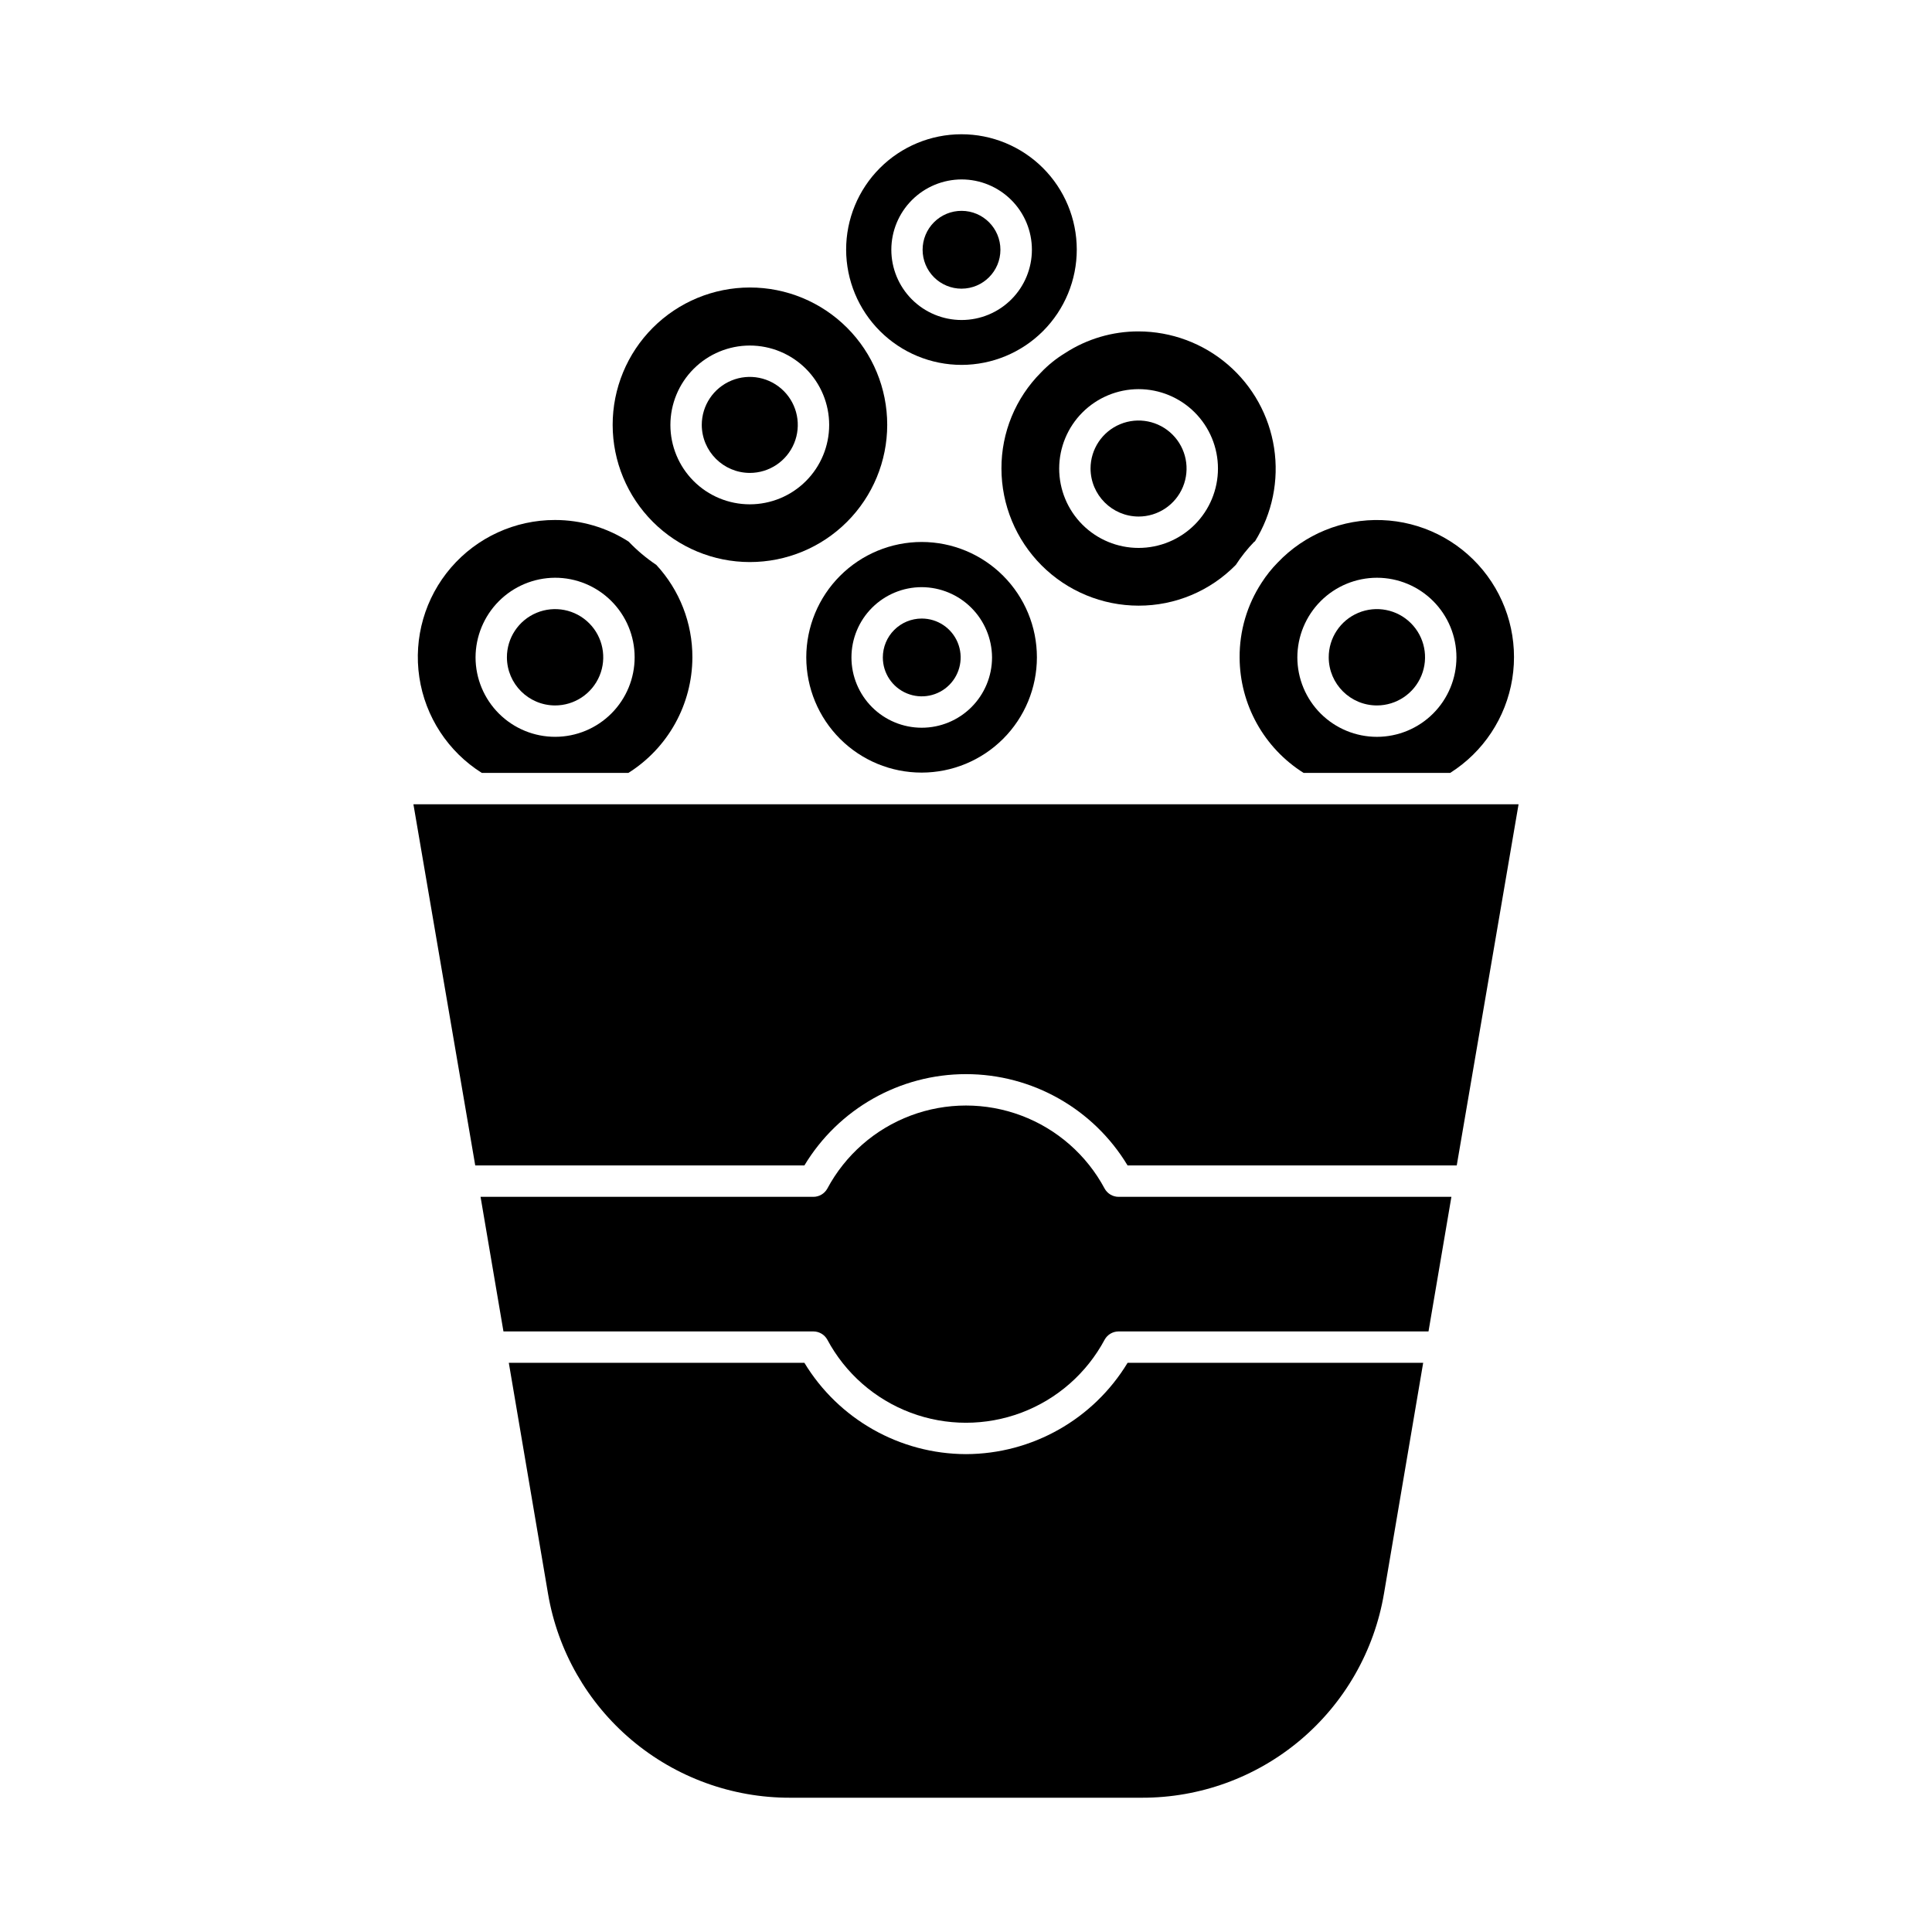
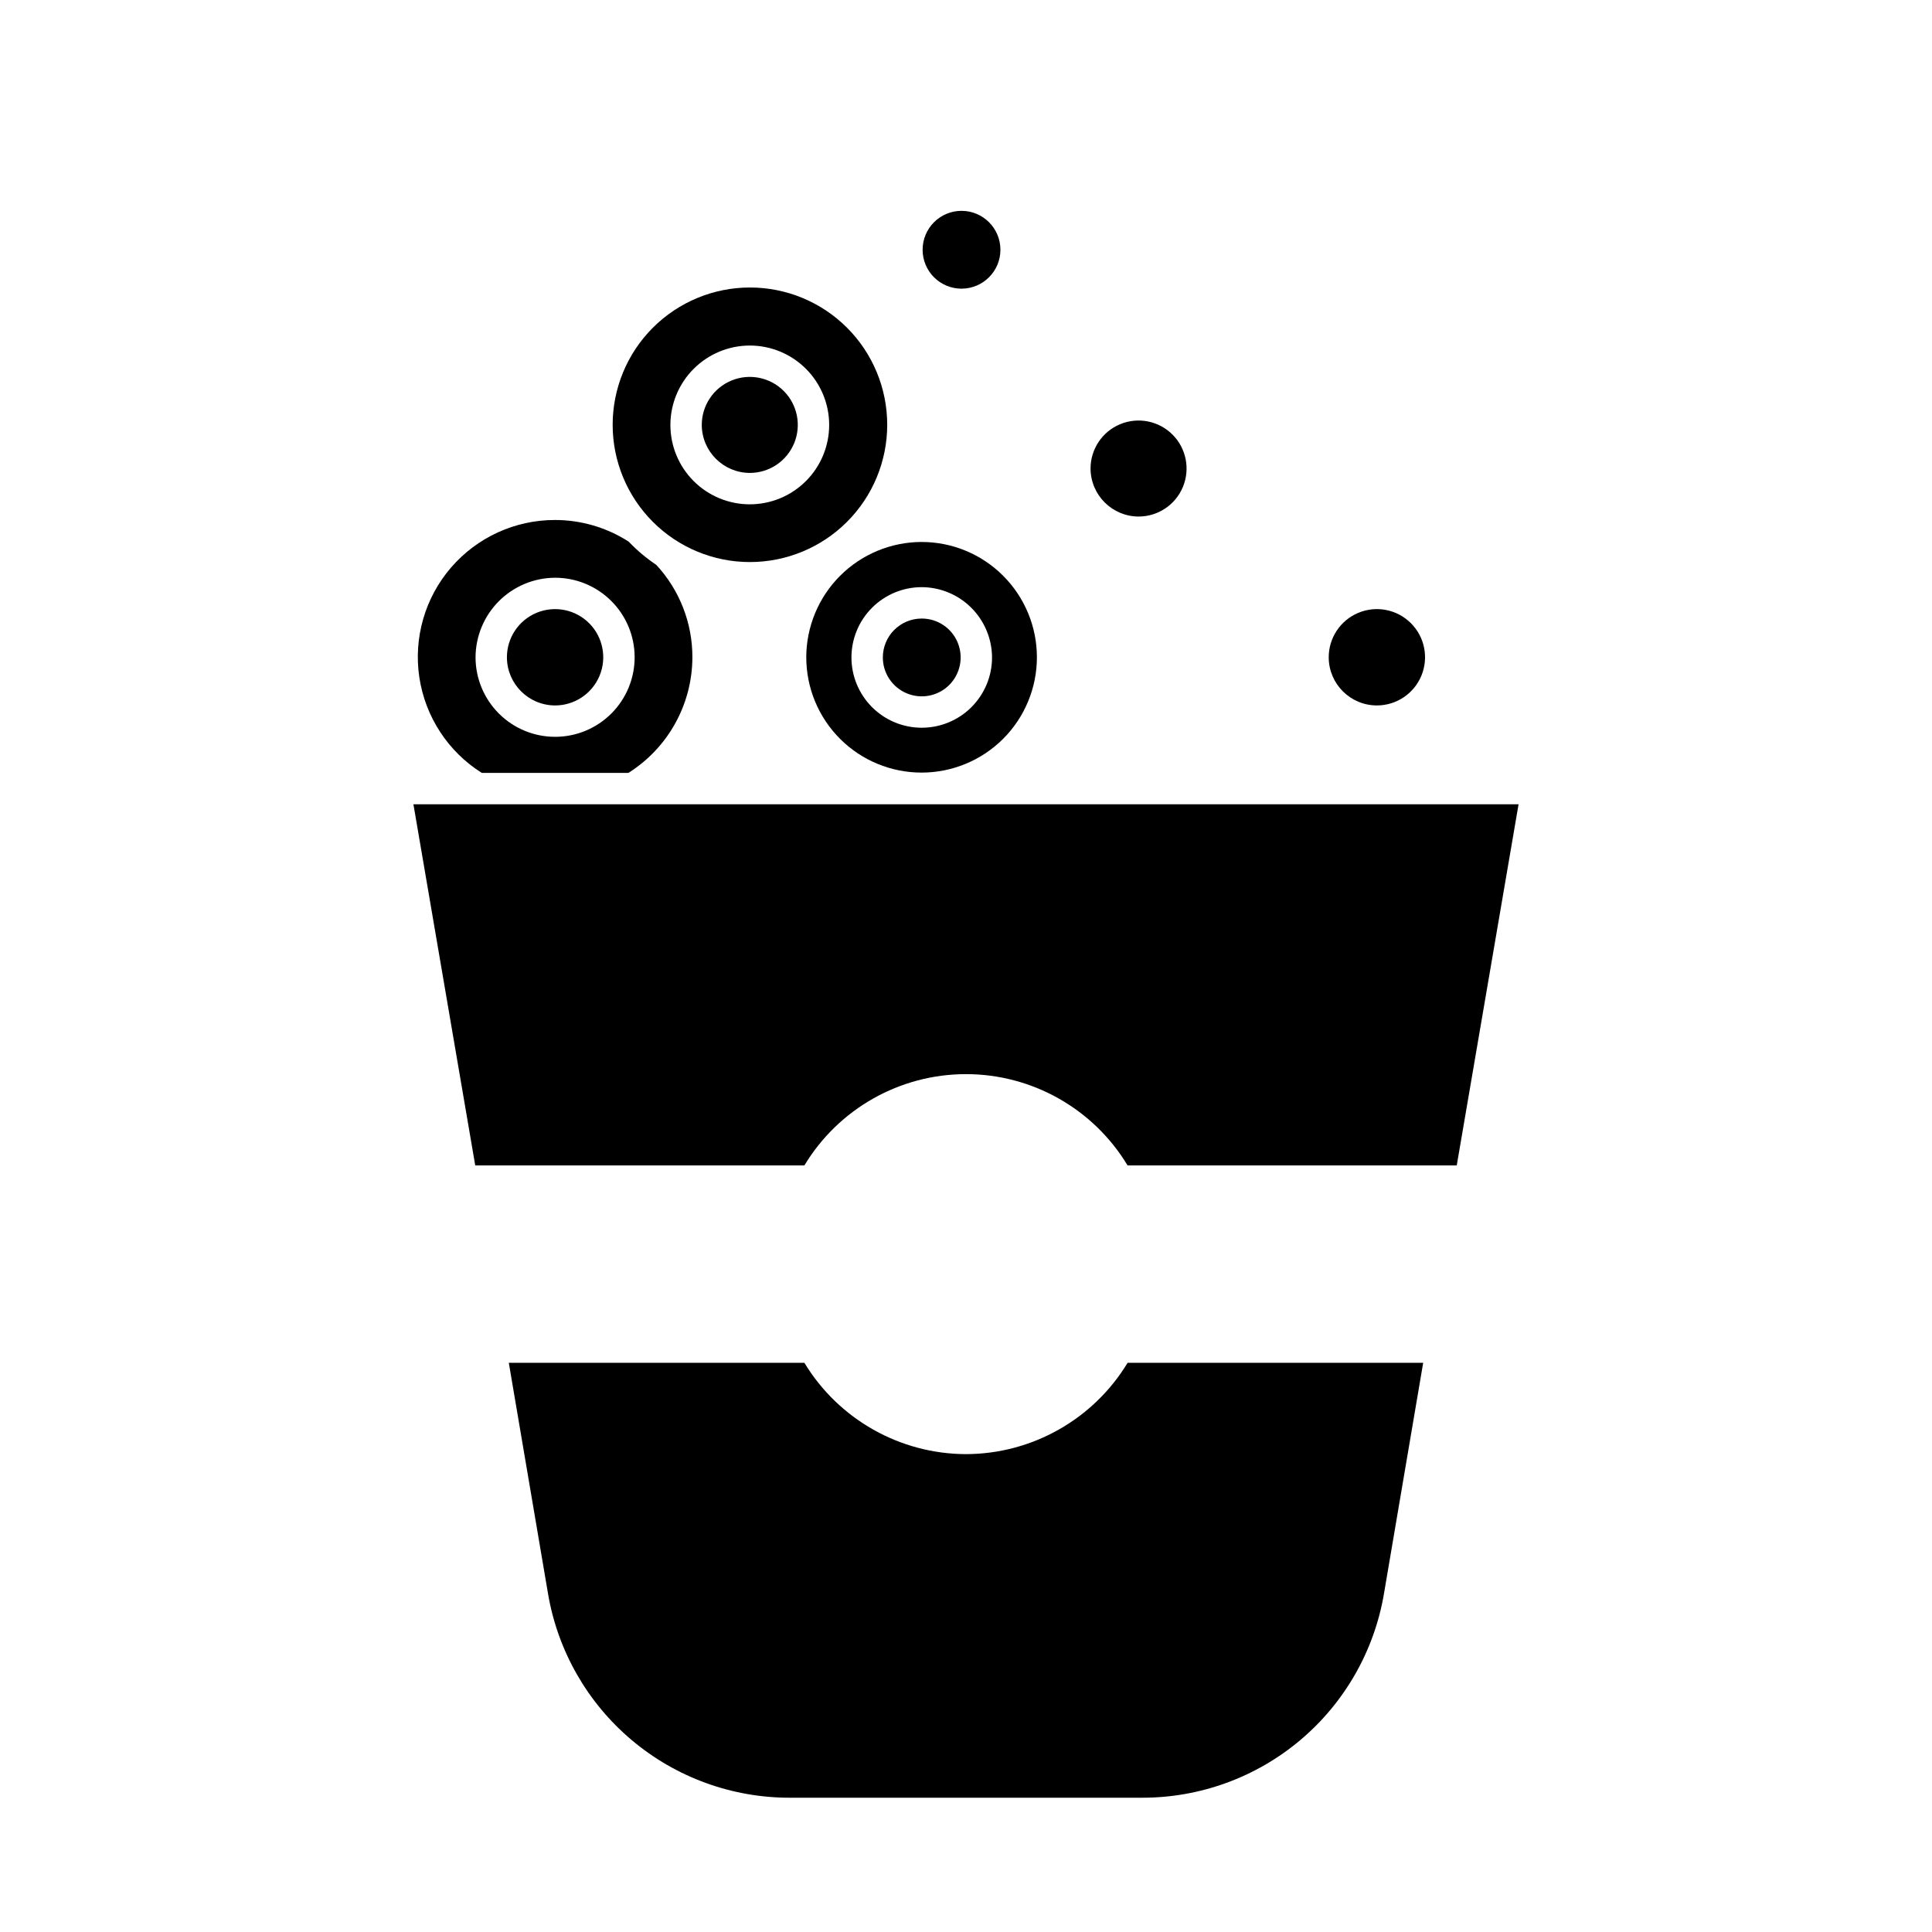
<svg xmlns="http://www.w3.org/2000/svg" fill="#000000" width="800px" height="800px" version="1.1" viewBox="144 144 512 512">
  <g>
    <path d="m445.73 280.89c5.148 0 9.785-3.098 11.754-7.852s0.883-10.227-2.758-13.867c-3.637-3.637-9.109-4.727-13.863-2.758-4.754 1.969-7.856 6.609-7.856 11.754 0.031 7.016 5.707 12.695 12.723 12.723z" />
    <path d="m357.67 318.23c0.012 8.098 3.238 15.863 8.969 21.586 5.734 5.723 13.504 8.934 21.605 8.93 8.102-0.004 15.867-3.223 21.594-8.949 5.731-5.727 8.949-13.496 8.953-21.598 0.004-8.098-3.211-15.867-8.934-21.602s-13.484-8.961-21.586-8.969c-8.117 0-15.898 3.227-21.637 8.965-5.738 5.738-8.961 13.52-8.965 21.637zm49.23 0c0 4.938-1.965 9.676-5.457 13.172-3.492 3.492-8.23 5.453-13.172 5.453-4.941 0-9.68-1.961-13.172-5.453-3.492-3.496-5.457-8.234-5.457-13.172 0-4.941 1.965-9.68 5.457-13.172 3.492-3.492 8.23-5.457 13.172-5.457 4.934 0.02 9.66 1.988 13.148 5.477 3.488 3.492 5.457 8.215 5.481 13.152z" />
-     <path d="m472.51 318.23c0.039 12.43 6.441 23.98 16.965 30.602h38.832c8.805-5.566 14.797-14.641 16.457-24.922 1.656-10.281-1.176-20.777-7.785-28.828s-16.352-12.875-26.762-13.25c-10.406-0.379-20.477 3.731-27.648 11.285-1.59 1.621-3.012 3.406-4.238 5.32-3.84 5.883-5.863 12.766-5.82 19.793zm36.422-21.121c5.586 0.008 10.938 2.238 14.883 6.191 3.945 3.957 6.16 9.316 6.156 14.902-0.004 5.586-2.227 10.941-6.176 14.891-3.949 3.949-9.305 6.172-14.891 6.176-5.586 0-10.945-2.211-14.902-6.156-3.953-3.945-6.18-9.297-6.191-14.883 0.004-5.602 2.231-10.973 6.188-14.934 3.961-3.961 9.332-6.188 14.934-6.188z" />
    <path d="m508.93 330.95c5.164-0.02 9.805-3.144 11.766-7.918 1.961-4.777 0.852-10.266-2.812-13.902-3.66-3.641-9.156-4.715-13.918-2.723s-7.859 6.656-7.84 11.82c0.027 7.047 5.758 12.738 12.805 12.723z" />
    <path d="m377.96 318.23c0 4.168 2.512 7.93 6.367 9.523 3.852 1.598 8.289 0.715 11.238-2.234 2.945-2.949 3.828-7.383 2.234-11.234-1.598-3.856-5.356-6.367-9.527-6.367-2.734 0-5.359 1.086-7.293 3.019-1.934 1.934-3.019 4.555-3.019 7.293z" />
-     <path d="m398.84 240.7c8.102-0.012 15.871-3.242 21.594-8.98 5.723-5.742 8.934-13.52 8.922-21.621-0.012-8.105-3.242-15.875-8.98-21.598-5.738-5.723-13.516-8.934-21.621-8.922s-15.875 3.242-21.598 8.98-8.93 13.516-8.922 21.621c0.02 8.102 3.254 15.867 8.992 21.586 5.738 5.723 13.508 8.934 21.613 8.934zm0-49.145v-0.004c4.938 0 9.676 1.965 13.168 5.457 3.496 3.492 5.457 8.23 5.457 13.172s-1.961 9.68-5.457 13.172c-3.492 3.492-8.23 5.453-13.172 5.453-4.938 0-9.676-1.961-13.168-5.453-3.496-3.496-5.457-8.23-5.457-13.172 0.004-4.938 1.969-9.672 5.461-13.164 3.492-3.492 8.227-5.457 13.168-5.465z" />
    <path d="m398.84 220.5c5.684-0.02 10.281-4.629 10.281-10.312s-4.598-10.297-10.281-10.312c-2.742-0.008-5.371 1.074-7.312 3.012-1.938 1.934-3.027 4.559-3.027 7.301 0 2.738 1.09 5.367 3.027 7.301 1.941 1.934 4.57 3.016 7.312 3.012z" />
    <path d="m342.7 292.95c9.652 0.012 18.918-3.816 25.746-10.637 6.832-6.82 10.672-16.074 10.676-25.73 0.004-9.652-3.828-18.914-10.652-25.738-6.828-6.828-16.086-10.66-25.742-10.656-9.652 0.004-18.91 3.844-25.73 10.676s-10.645 16.094-10.637 25.746c0.012 9.637 3.844 18.871 10.656 25.688 6.812 6.812 16.051 10.645 25.684 10.652zm0-57.379c5.582 0 10.93 2.219 14.879 6.164 3.945 3.945 6.16 9.297 6.16 14.875 0 5.582-2.215 10.93-6.16 14.875-3.945 3.949-9.297 6.164-14.879 6.164-5.578 0-10.93-2.215-14.875-6.16s-6.164-9.297-6.164-14.879c0.008-5.578 2.227-10.926 6.172-14.867 3.941-3.945 9.289-6.164 14.867-6.172z" />
-     <path d="m436.75 459.01c-4.766-8.918-12.609-15.801-22.074-19.363-9.465-3.562-19.898-3.562-29.363 0s-17.309 10.445-22.074 19.363c-0.742 1.324-2.137 2.152-3.656 2.164h-88.23l6.07 35.676 82.16-0.004c1.52 0.012 2.914 0.836 3.656 2.164 4.766 8.918 12.609 15.801 22.074 19.363s19.898 3.562 29.363 0c9.465-3.562 17.309-10.445 22.074-19.363 0.742-1.328 2.141-2.152 3.66-2.164h82.156l6.07-35.676-88.227 0.004c-1.52-0.012-2.918-0.84-3.66-2.164z" />
    <path d="m271.69 348.83h38.836c10.523-6.621 16.922-18.172 16.965-30.602 0.031-9.094-3.387-17.863-9.566-24.531-2.656-1.777-5.109-3.84-7.316-6.156-5.828-3.75-12.613-5.742-19.543-5.738-10.57-0.008-20.625 4.59-27.531 12.598-6.902 8.008-9.973 18.629-8.406 29.086s7.613 19.711 16.562 25.344zm19.375-51.723c5.594-0.012 10.957 2.199 14.918 6.144 3.961 3.945 6.195 9.301 6.203 14.891 0.012 5.594-2.199 10.957-6.144 14.918-3.945 3.961-9.301 6.195-14.891 6.203-5.594 0.012-10.957-2.199-14.918-6.144-3.961-3.945-6.195-9.301-6.207-14.891 0.012-5.586 2.227-10.941 6.168-14.898s9.289-6.195 14.871-6.223z" />
    <path d="m400 529.36c-17.52-0.047-33.746-9.219-42.828-24.199h-78.332l10.395 61.203c2.57 15.137 10.422 28.871 22.16 38.766 11.738 9.895 26.602 15.312 41.953 15.285h93.301c15.352 0.027 30.219-5.391 41.957-15.285 11.734-9.895 19.586-23.629 22.156-38.766l10.395-61.203h-78.332c-9.078 14.98-25.309 24.152-42.824 24.199z" />
    <path d="m253.56 357.14 16.383 95.715h87.23-0.004c9.047-15.016 25.297-24.199 42.828-24.199 17.527 0 33.777 9.184 42.824 24.199h87.23l16.383-95.715z" />
    <path d="m291.06 330.95c5.172 0.016 9.84-3.09 11.828-7.863 1.984-4.773 0.898-10.273-2.758-13.93s-9.156-4.742-13.93-2.758c-4.773 1.988-7.879 6.656-7.863 11.828 0.039 7.008 5.715 12.684 12.723 12.723z" />
-     <path d="m419.87 242.72c-6.734 6.75-10.508 15.91-10.477 25.445 0.012 9.637 3.844 18.875 10.656 25.688s16.051 10.645 25.684 10.652c9.699 0.02 18.996-3.879 25.777-10.809 1.43-2.211 3.074-4.269 4.906-6.156h0.082l0.082-0.082h0.004c4.586-7.379 6.383-16.152 5.066-24.742-1.316-8.586-5.66-16.418-12.246-22.086-6.586-5.664-14.984-8.785-23.672-8.805-6.906-0.016-13.668 1.977-19.457 5.738-2.356 1.43-4.508 3.164-6.406 5.156zm25.863 4.406c5.578 0 10.93 2.219 14.875 6.164 3.945 3.945 6.164 9.297 6.164 14.875 0 5.582-2.219 10.934-6.164 14.879-3.945 3.945-9.297 6.16-14.875 6.16-5.582 0-10.93-2.215-14.875-6.16-3.949-3.945-6.164-9.297-6.164-14.879 0.008-5.578 2.227-10.926 6.168-14.867 3.945-3.945 9.293-6.164 14.871-6.172z" />
    <path d="m342.7 269.33c5.148 0 9.785-3.098 11.754-7.852 1.969-4.754 0.883-10.227-2.758-13.867-3.637-3.637-9.109-4.727-13.863-2.758-4.754 1.969-7.856 6.609-7.856 11.754 0.031 7.016 5.707 12.695 12.723 12.723z" />
  </g>
</svg>